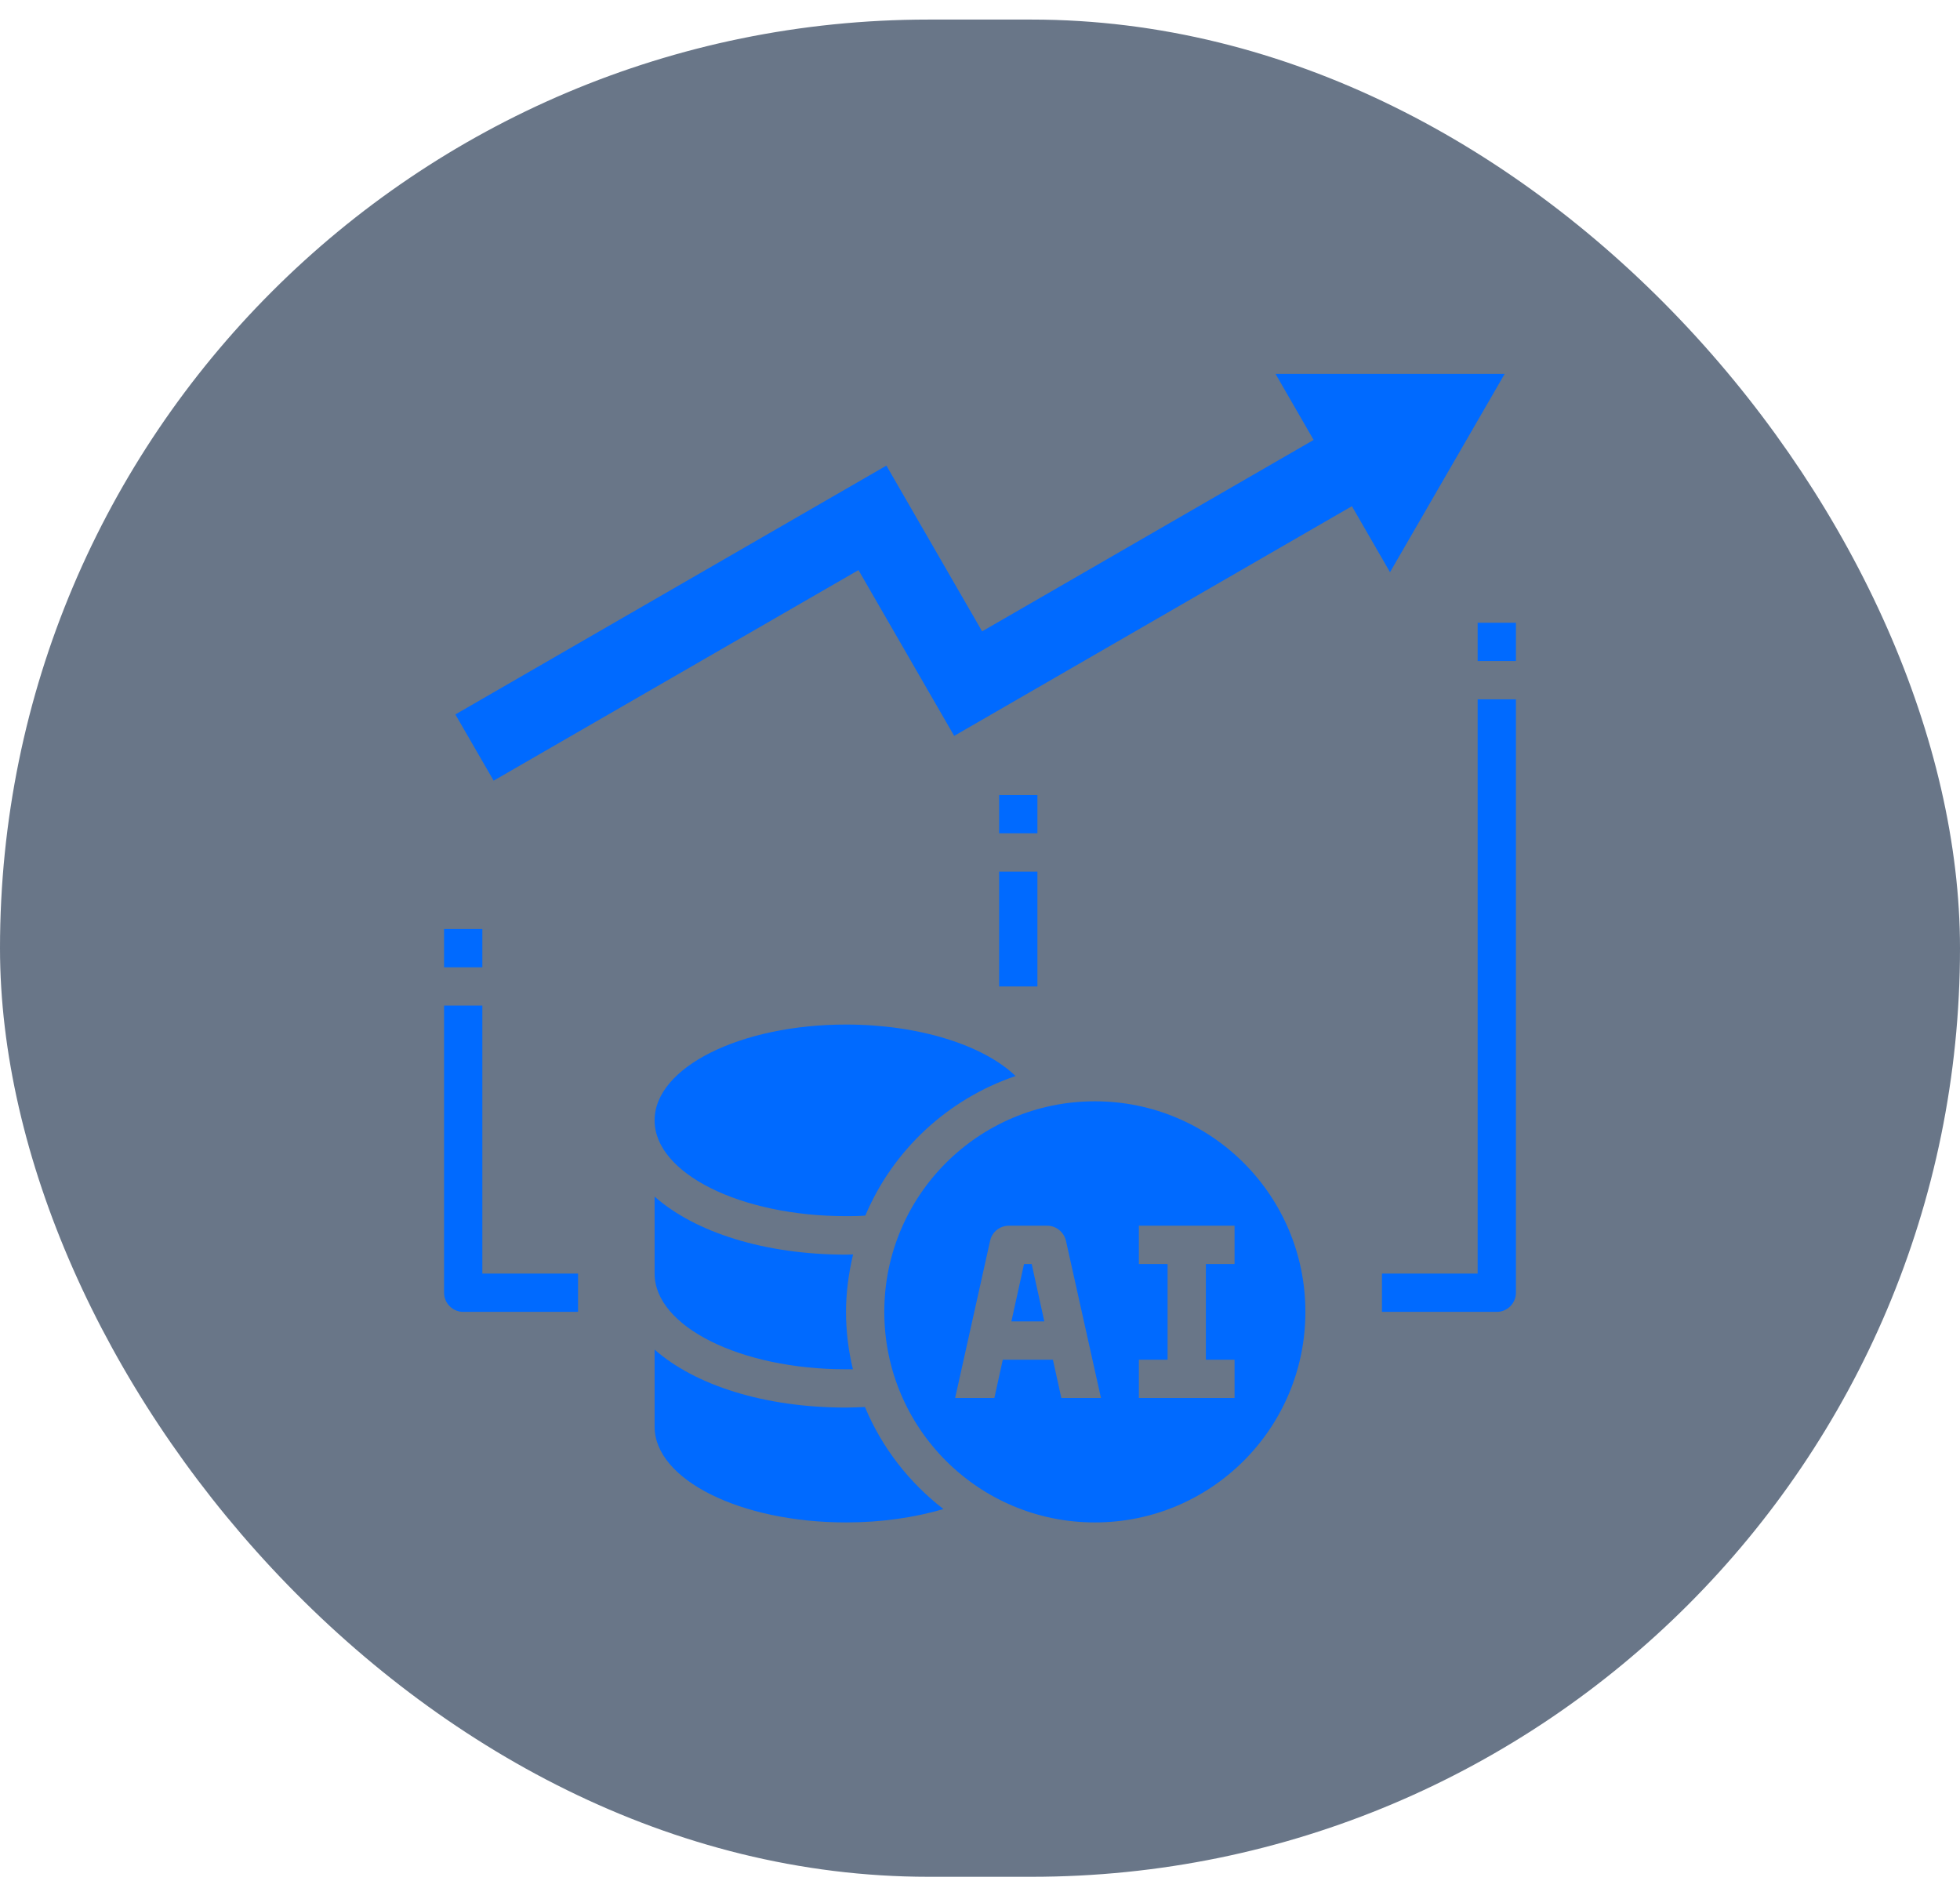
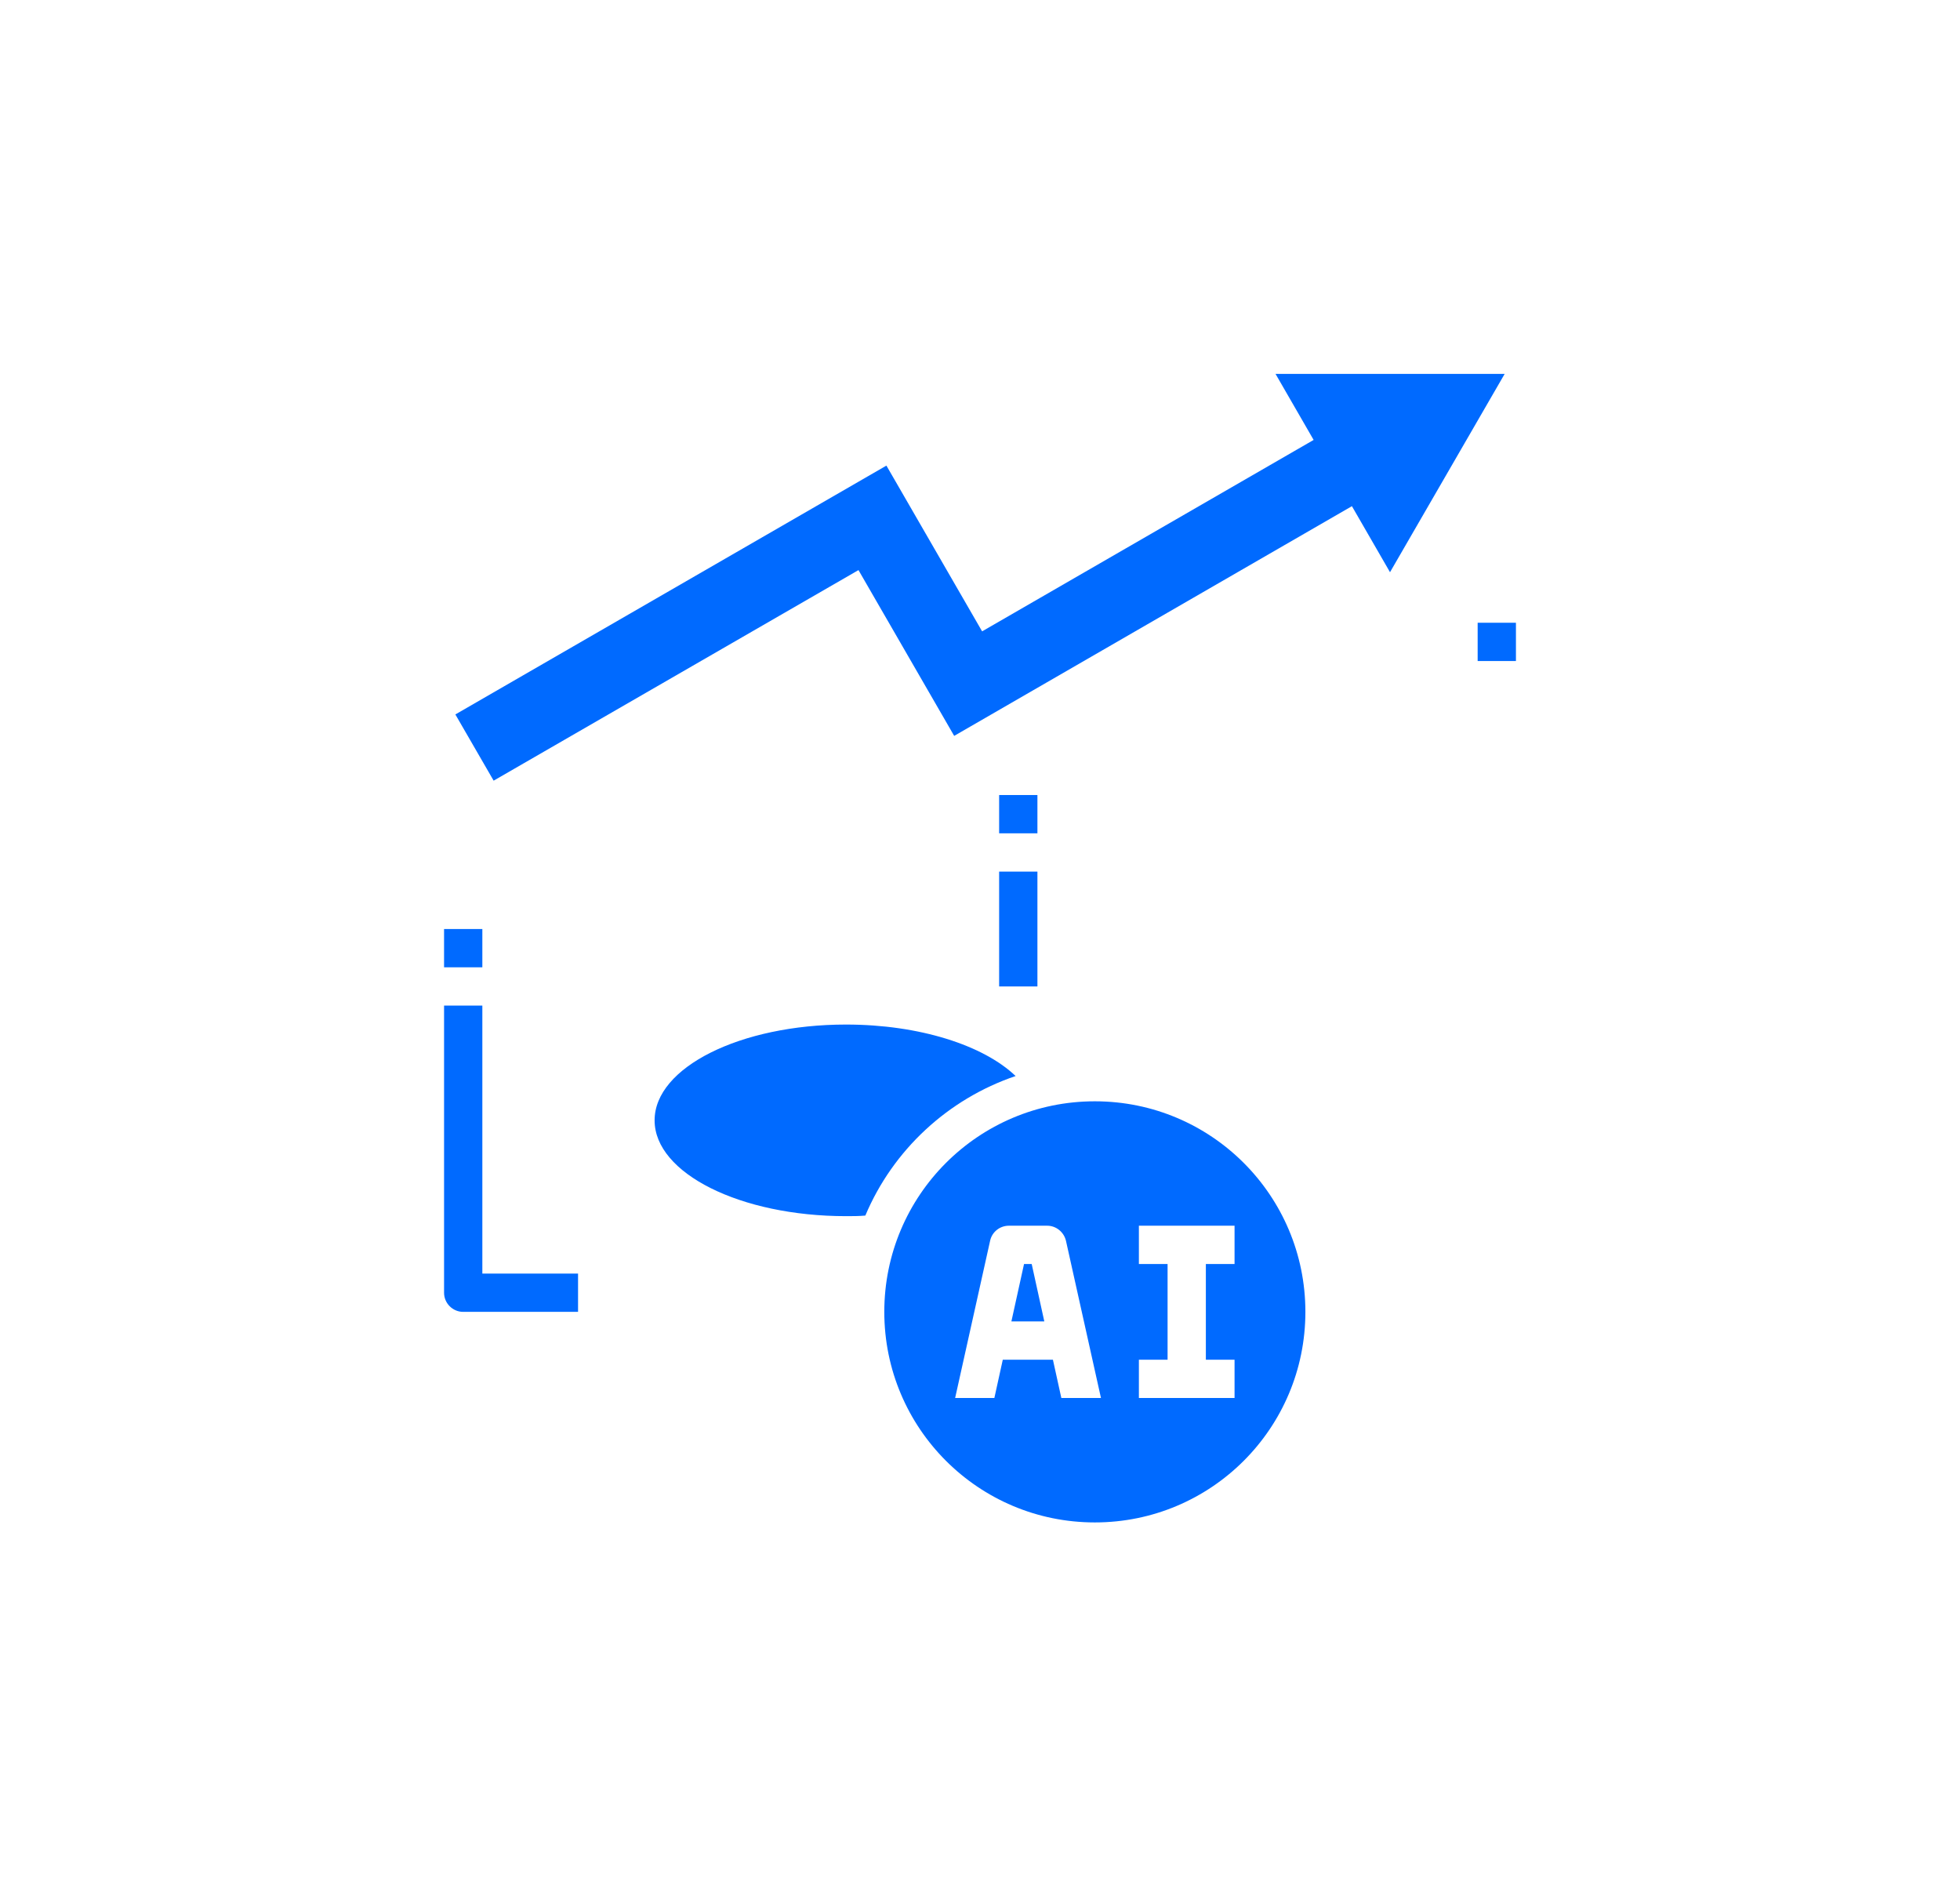
<svg xmlns="http://www.w3.org/2000/svg" width="64" height="62" viewBox="0 0 64 62" fill="none">
-   <rect y="0.639" width="64" height="60.639" rx="30.319" fill="#0D2340" fill-opacity="0.62" />
  <path d="M21.375 36.583C21.375 38.308 24.175 39.708 27.625 39.708C27.837 39.708 28.05 39.708 28.256 39.689C29.156 37.552 30.95 35.883 33.163 35.133C32.119 34.133 30.031 33.452 27.625 33.452C24.175 33.452 21.375 34.852 21.375 36.577V36.583Z" fill="#006AFF" />
  <path d="M35.75 35.958C31.95 35.958 28.875 39.033 28.875 42.833C28.875 46.633 31.95 49.708 35.75 49.708C39.55 49.708 42.625 46.633 42.625 42.833C42.625 39.033 39.55 35.958 35.75 35.958ZM34.656 45.645L34.381 44.395H32.744L32.469 45.645H31.188L32.331 40.508C32.394 40.221 32.65 40.02 32.944 40.02H34.194C34.487 40.02 34.737 40.227 34.806 40.508L35.95 45.645H34.669H34.656ZM40.312 41.27H39.375V44.395H40.312V45.645H37.188V44.395H38.125V41.27H37.188V40.02H40.312V41.27Z" fill="#006AFF" />
  <path d="M33.438 41.27L33.025 43.145H34.1L33.688 41.27H33.438Z" fill="#006AFF" />
  <path d="M32.625 28.458H33.875V32.208H32.625V28.458Z" fill="#006AFF" />
  <path d="M32.625 25.958H33.875V27.208H32.625V25.958Z" fill="#006AFF" />
-   <path d="M49.5 42.208V22.833H48.25V41.583H45.125V42.833H48.875C49.219 42.833 49.5 42.552 49.5 42.208Z" fill="#006AFF" />
  <path d="M48.25 20.333H49.5V21.583H48.25V20.333Z" fill="#006AFF" />
  <path d="M14.5 32.833V42.208C14.5 42.552 14.781 42.833 15.125 42.833H18.875V41.583H15.75V32.833H14.5Z" fill="#006AFF" />
  <path d="M14.5 30.333H15.75V31.583H14.5V30.333Z" fill="#006AFF" />
  <path d="M42.894 14.364L32.069 20.614L28.944 15.202L14.869 23.327L16.119 25.489L28.032 18.614L31.157 24.027L44.144 16.527L45.388 18.683L49.132 12.208H41.65L42.894 14.364Z" fill="#006AFF" />
-   <path d="M21.375 41.583C21.375 43.308 24.175 44.708 27.625 44.708H27.85C27.706 44.108 27.625 43.483 27.625 42.839C27.625 42.195 27.712 41.564 27.856 40.958C27.781 40.958 27.706 40.964 27.625 40.964C24.956 40.964 22.694 40.233 21.375 39.07V41.589V41.583Z" fill="#006AFF" />
-   <path d="M21.375 46.583C21.375 48.308 24.175 49.708 27.625 49.708C28.788 49.708 29.875 49.546 30.806 49.271C29.688 48.408 28.794 47.264 28.244 45.94C28.038 45.946 27.837 45.958 27.625 45.958C24.956 45.958 22.694 45.227 21.375 44.065V46.583Z" fill="#006AFF" />
</svg>